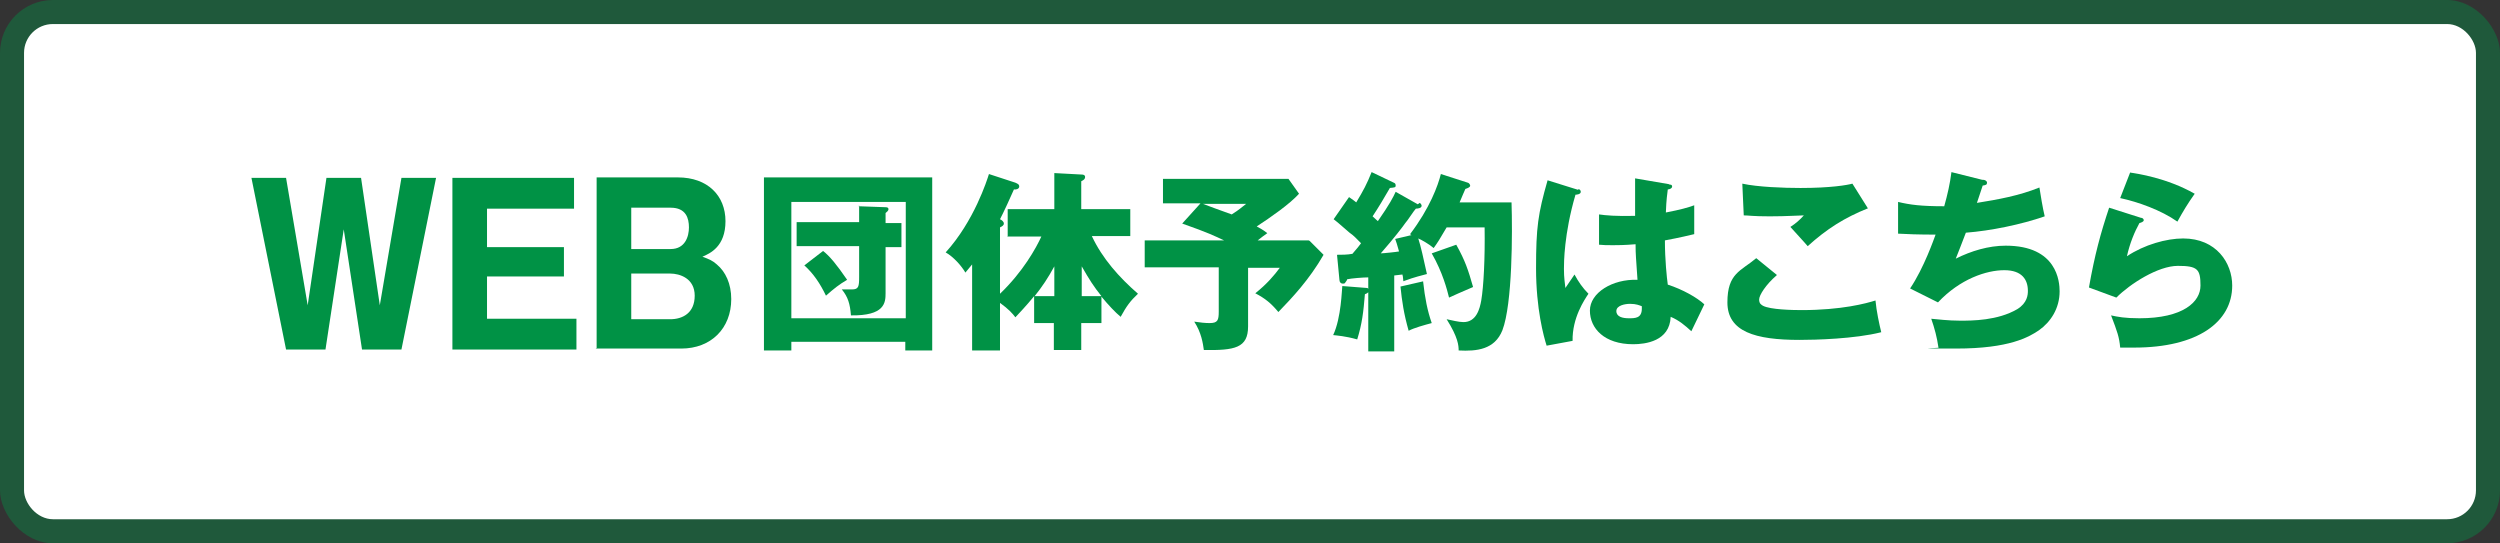
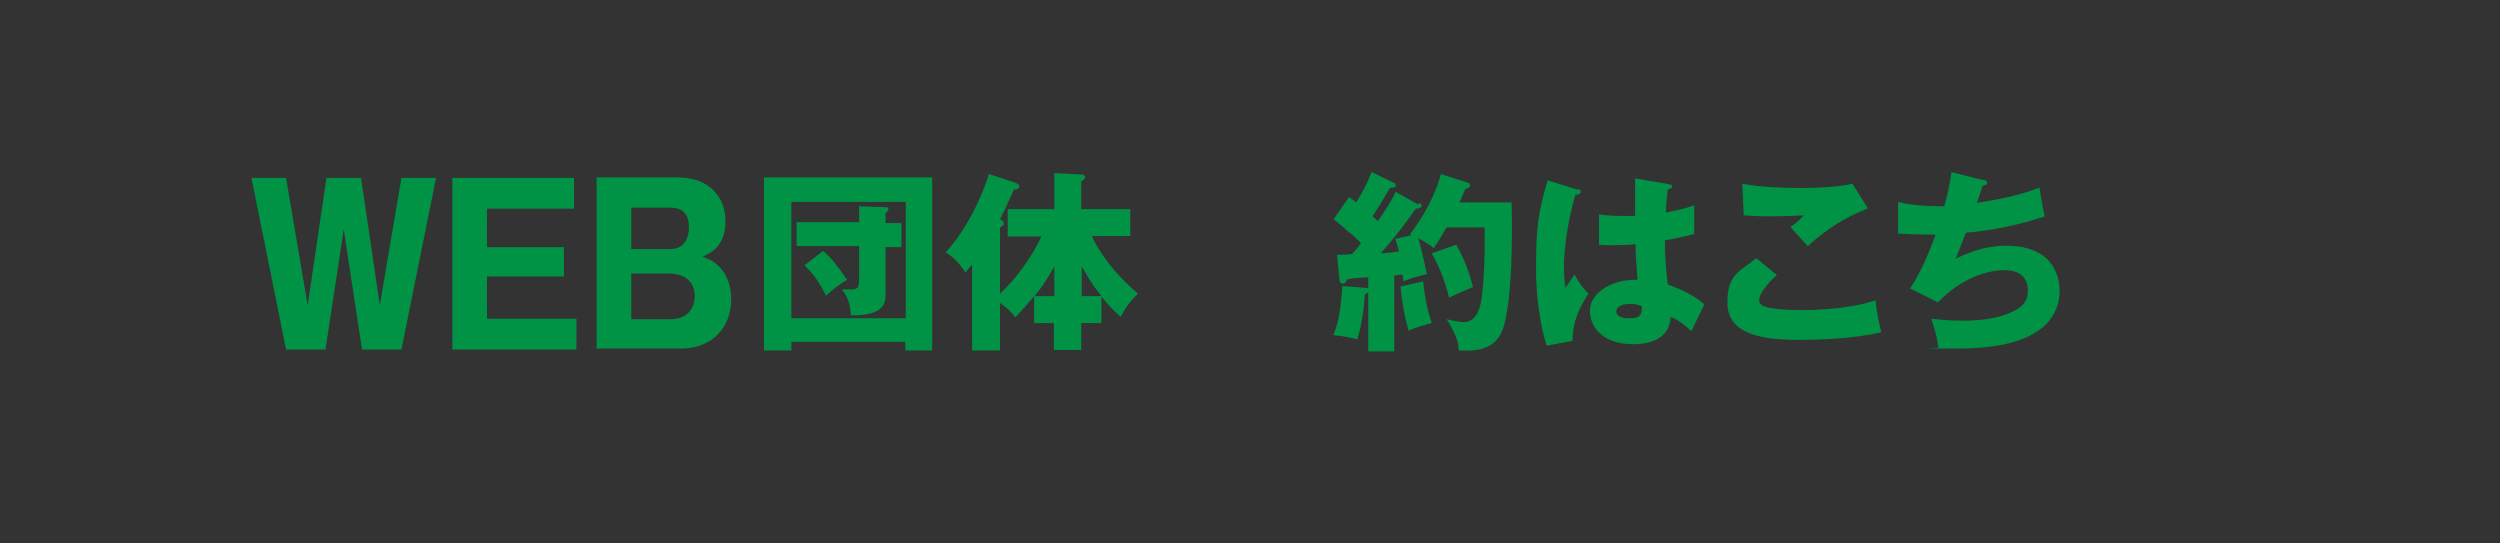
<svg xmlns="http://www.w3.org/2000/svg" version="1.1" viewBox="0 0 520 113">
  <rect x="0" y="0" width="520" height="113" fill="#333333" stroke="none" />
  <defs>
    <style>
      .cls-1 {
        fill: #fff;
      }

      .cls-2 {
        fill: #009245;
      }

      .cls-3 {
        opacity: .4;
      }
    </style>
  </defs>
  <g>
    <g id="_レイヤー_1" data-name="レイヤー_1">
      <g class="cls-3">
-         <rect class="cls-2" width="520" height="113" rx="11" ry="11" />
-       </g>
-       <rect class="cls-1" x="5" y="5" width="510" height="103" rx="6" ry="6" />
+         </g>
      <path d="M1933.7,110.9s0,0,0,0c0,0,0,0,0,0,0,0,0,0,0,0,0,0,0,0,0,0Z" />
      <g>
        <g>
          <path class="cls-2" d="M71.5,47.7l-3.8,25h-8.2l-7.2-35.7h7.2l4.5,26.5,3.9-26.5h7.2l3.9,26.5,4.5-26.5h7.2l-7.2,35.7h-8.2l-3.8-25Z" />
          <path class="cls-2" d="M119.9,66.3v6.4h-25.8v-35.7h25.3v6.4h-18.1v8h16v6.1h-16v8.8h18.6Z" />
          <path class="cls-2" d="M124.1,72.6v-35.7h16.9c6.2,0,9.9,3.8,9.9,9.1s-3.2,6.7-4.8,7.4c1.4.5,2.1.8,3,1.6,1.8,1.5,3,4,3,7.2,0,6.1-4.2,10.3-10.4,10.3h-17.8ZM131.3,51.8h8.2c3,0,3.8-2.6,3.8-4.5s-.6-4.1-3.8-4.1h-8.2v8.6ZM131.3,66.4h8.1c2.6,0,5.1-1.3,5.1-4.9s-3.1-4.6-5.1-4.6h-8.1v9.5Z" />
        </g>
        <g>
          <path class="cls-2" d="M164.6,71.1v1.8h-5.7v-36h35v36h-5.6v-1.8h-23.8ZM188.4,66.2v-24.2h-23.8v24.2h23.8ZM178.6,42.9l5.6.2c.5,0,.6.2.6.4,0,.4-.4.6-.6.8v2.1h3.3v5h-3.3v9.6c0,2-.2,4.7-7.2,4.6-.2-2.4-.6-3.8-1.9-5.4.3,0,1.6,0,2.1,0,1.4,0,1.5-.6,1.5-2.6v-6.4h-13v-5h13v-3.5ZM171.2,52.2c1.4,1.1,2.8,2.8,5,6-1.7,1-2.7,1.8-4.4,3.3-1.2-2.5-2.6-4.6-4.5-6.3l3.9-3Z" />
          <path class="cls-2" d="M209.6,49.1v-5.6h9.7v-7.5l5.6.3c.2,0,.8,0,.8.5s-.4.7-.8.9v5.8h10.2v5.6h-8c2.2,4.7,5.7,8.6,9.6,12-1.6,1.5-2.4,2.6-3.6,4.8-1.1-.9-2.6-2.5-4-4.2v5.5h-4.2v5.6h-5.7v-5.6h-4.1v-5.6c-1.7,2.1-3,3.4-3.9,4.4-.6-.8-1.4-1.7-3.2-3v9.9h-5.8v-17.9c-.6.7-.9,1.1-1.4,1.7-.8-1.4-2.5-3.3-4.1-4.2,5.9-6.5,8.6-15,9-16.3l5.5,1.8c.4.2.8.3.8.8s-.7.7-1.1.6c-.5,1.2-2.4,5.3-2.9,6.2.4.2.8.5.8.9s-.4.6-.8.8v13.8c4.8-4.6,7.5-9.5,8.6-11.9h-7.1ZM219.3,55.4c-1.3,2.4-2.5,4.2-4.1,6.2h4.1v-6.2ZM229.1,61.6c-1.6-2-2.5-3.4-4.1-6.2v6.2h4.1Z" />
-           <path class="cls-2" d="M272.4,50.1l2.9,2.9c-3,5.2-6.5,8.9-9.4,11.9-1.5-1.8-2.7-2.8-4.8-3.9,2.4-1.9,4-3.8,5.1-5.3h-6.6v12.2c0,4.5-2.8,5-9.2,4.9-.2-1.4-.5-3.6-2-5.9,1.3.2,2.3.3,3.2.3,1.7,0,1.9-.6,1.9-2.4v-9.2h-15.4v-5.6h16.5c-1.9-.9-3.3-1.6-8.7-3.5l3.8-4.2h-7.8v-5.1h26.1l2.2,3.1c-2,2.2-5.9,4.9-8.8,6.8,1.5.8,1.8,1.1,2.2,1.4-.6.4-1.1.8-2,1.5h10.6ZM250.2,42.4c.7.3,3.8,1.4,6,2.2,1.6-1,2.2-1.6,3-2.2h-8.9Z" />
          <path class="cls-2" d="M295.3,42.2c.2.1.4.4.4.6,0,.5-.8.6-1.2.6-.4.4-1.8,2.6-2.2,3-.4.6-2.3,3.1-5.1,6.3.5,0,3.4-.3,3.8-.4-.4-1.5-.6-2-.8-2.6l3.4-.8c-.1,0-.2-.1-.3-.2,4.1-5.4,5.8-10.1,6.4-12.5l5.6,1.8c.2,0,.5.4.5.6,0,.4-.7.6-1,.7-.3.7-.5,1.1-1.2,2.8h10.8c.2,6.2.2,21.1-1.9,26.6-1.6,4-5.3,4.4-9.1,4.2,0-1-.1-2.7-2.5-6.5,1,.2,2.5.6,3.5.6,2.7,0,3.4-2.8,3.7-4.5.5-2.9.8-8.9.7-15.2h-7.9c-1.4,2.4-1.9,3.2-2.7,4.3-.9-.8-2.5-1.7-3.2-2,.6,1.9,1,3.8,1.8,7.4-3.1.8-3.8,1.1-4.9,1.5-.1-1-.1-1.1-.2-1.4l-1.7.2v15.8h-5.4v-12.3c-.2.2-.4.3-.7.4-.3,3.7-.6,6.2-1.6,9.4-2.5-.7-4.2-.8-5-.9,1.7-3.6,1.8-9.6,1.9-10.2l5.1.4c.1,0,.2,0,.3.2v-2.4c-1,0-3.6.2-4.4.4,0,.2-.2.4-.4.7-.1.2-.3.2-.5.2-.4,0-.7-.3-.7-.8l-.5-5.2c1,0,2.1,0,3.2-.2.8-.9,1.6-1.9,1.8-2.2-.8-.8-1.5-1.6-2.4-2.2-2.5-2.2-2.8-2.4-3.3-2.8l3.2-4.6c.9.6,1.1.8,1.5,1.1,1.5-2.5,2.2-3.8,3.2-6.3l4.6,2.2c.3.1.4.3.4.6,0,.4-.2.4-1.2.5-1.2,2.1-2.4,4.1-3.6,5.9.6.6.8.7,1.1,1,2.5-3.6,3.2-5,3.7-6.1l4.6,2.6ZM296,58.5c.4,3.6.9,6.1,1.8,8.7-1.5.4-3.7,1-4.8,1.6-1-3.5-1.4-6.2-1.7-9.2l4.8-1.1ZM302.9,50.9c1.9,3.4,2.5,5.3,3.5,8.8-1.7.7-4.8,2.1-5,2.2-.4-1.6-1.3-5.2-3.6-9.2l5.1-1.8Z" />
          <path class="cls-2" d="M328.3,39.3c.3.1.5.3.5.6,0,.5-.8.6-1.1.6-2.4,8.2-2.4,14.2-2.4,15.4,0,2,.2,2.9.3,4,.5-.8,1.4-2,1.9-2.8.8,1.5,1.7,2.8,2.9,4-.8,1.2-3.4,5-3.3,9.8l-5.4,1c-.6-1.9-2.2-7.6-2.2-16.1s.4-11.3,2.4-18.3l6.4,2ZM347.3,38.4c.2,0,.5,0,.5.4s-.6.6-.9.6c-.1.9-.3,2-.4,4.8,3.1-.6,4.5-1,5.9-1.5v6c-.9.2-2.8.7-6.1,1.3,0,4,.4,7.8.6,9.2,3.1,1,6.1,2.7,7.6,4.1-.6,1.2-1.8,3.8-2.7,5.6-1.3-1.2-2.6-2.3-4.3-3-.2,5.1-5.3,5.7-7.8,5.7-6,0-9-3.3-9-7s4.7-6.6,9.9-6.4c-.3-4.6-.4-5.1-.4-7.4-2.3.2-3.9.2-4.6.2-1.3,0-2.1,0-3-.1v-6.3c1.4.2,3.5.4,7.5.3,0-1.7,0-5.2,0-7.8l7,1.2ZM339,63.2c-.9,0-2.8.3-2.8,1.5s1.3,1.5,2.6,1.5,2.7,0,2.7-2,0-.4,0-.5c-.5-.2-1.2-.5-2.4-.5Z" />
          <path class="cls-2" d="M369.5,57.3c-2.2,1.9-3.6,4.1-3.6,5s.5,1.1.8,1.3c1.5.8,6.1.9,8,.9,8.4,0,13.5-1.4,15.4-2,.2,2.2.8,5,1.2,6.6-5.5,1.4-13.8,1.6-17,1.6-9.2,0-15-1.7-15-7.8s2.8-6.5,6-9.2l4.3,3.5ZM388.6,43.3c-5,2-8.6,4.3-12.6,7.9,0,0-.4-.5-3.6-4,1.1-.7,2-1.5,2.8-2.4-1,0-3.5.2-7.1.2s-4.4-.2-5.4-.2l-.3-6.6c3.2.7,8.6.9,12.1.9,6.3,0,9.7-.6,10.8-.9l3.2,5.1Z" />
          <path class="cls-2" d="M412.5,37.4c.3,0,.8.2.8.6s-.2.5-.9.6c-.9,2.7-1,3-1.2,3.6,4.4-.7,8.8-1.5,13-3.2.2,1.3.7,4.4,1.1,6-4.9,1.7-11.2,3-16.4,3.4-1,2.6-1.3,3.4-2.1,5.4,3.2-1.6,6.8-2.7,10.4-2.7,10.7,0,11.2,7.5,11.2,9.5,0,3.6-1.9,6.4-4.3,8.1-2.1,1.4-6.1,3.8-17.2,3.8s-2.8-.1-3.7-.2c-.3-2.1-.8-4-1.5-6,1.2.1,3.5.4,6,.4s7.8,0,11.9-2.4c2.1-1.3,2.2-3,2.2-3.8,0-2.3-1.2-4.3-4.9-4.3s-9.2,1.8-13.8,6.7l-5.8-2.9c2.9-4.3,5-10.4,5.3-11.2-3.5,0-6.2-.1-7.8-.2v-6.6c2.5.6,4.8.9,9.6.9.7-2.5,1.2-4.7,1.5-7.1l6.4,1.6Z" />
-           <path class="cls-2" d="M445.3,45.3c.3,0,.6.2.6.5s-.5.5-.9.6c-1,1.8-2,4.2-2.6,6.9,3.6-2.4,8.2-3.7,11.7-3.7,6.9,0,10.2,5.1,10.2,9.8,0,7.6-7.2,12.9-20.4,12.9s-2.2,0-2.9,0c-.2-2.2-.6-3.3-1.9-6.7,1.4.3,2.8.6,5.9.6,9.1,0,12.7-3.4,12.7-6.8s-.6-4.1-4.7-4.1-9.9,3.7-12.8,6.6l-5.7-2.1c1.2-6.8,2.4-11.2,4.2-16.6l6.6,2.1ZM443.1,35.9c1.4.2,7.6,1.1,13.4,4.4-1.5,2.1-2.5,3.8-3.6,5.8-3.4-2.4-8.2-4.1-11.9-4.9l2.1-5.4Z" />
        </g>
      </g>
    </g>
  </g>
</svg>